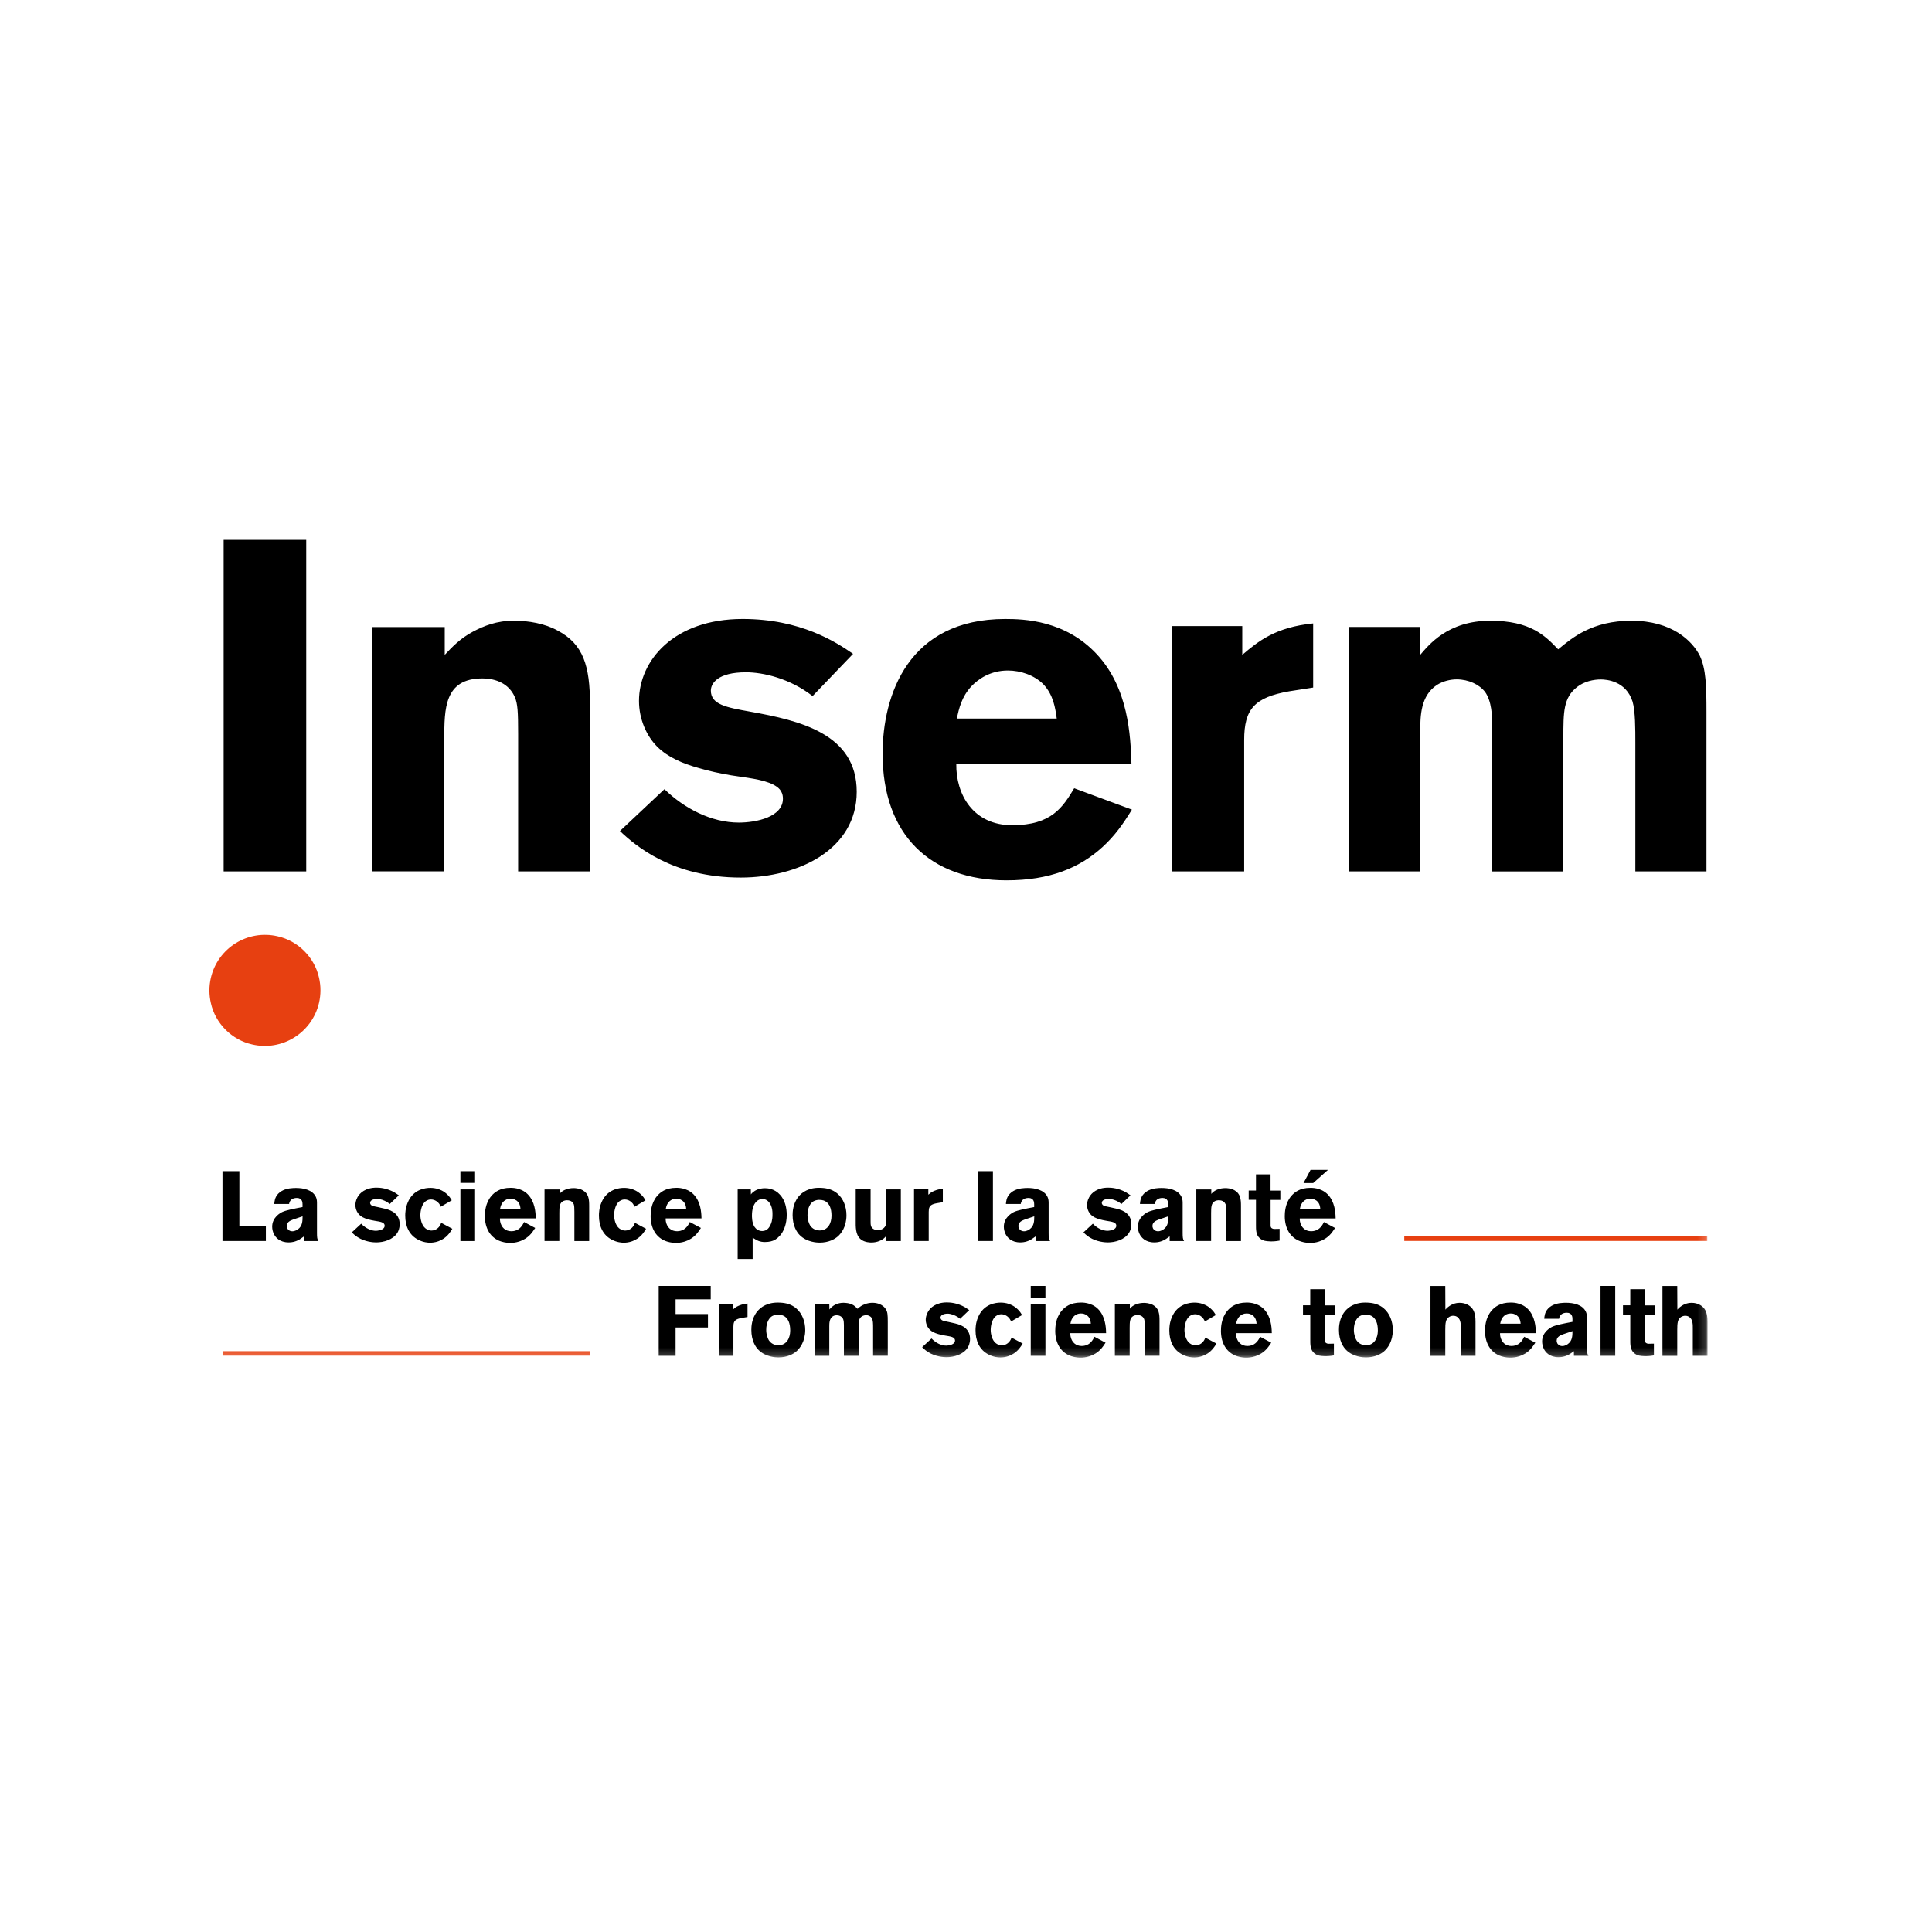
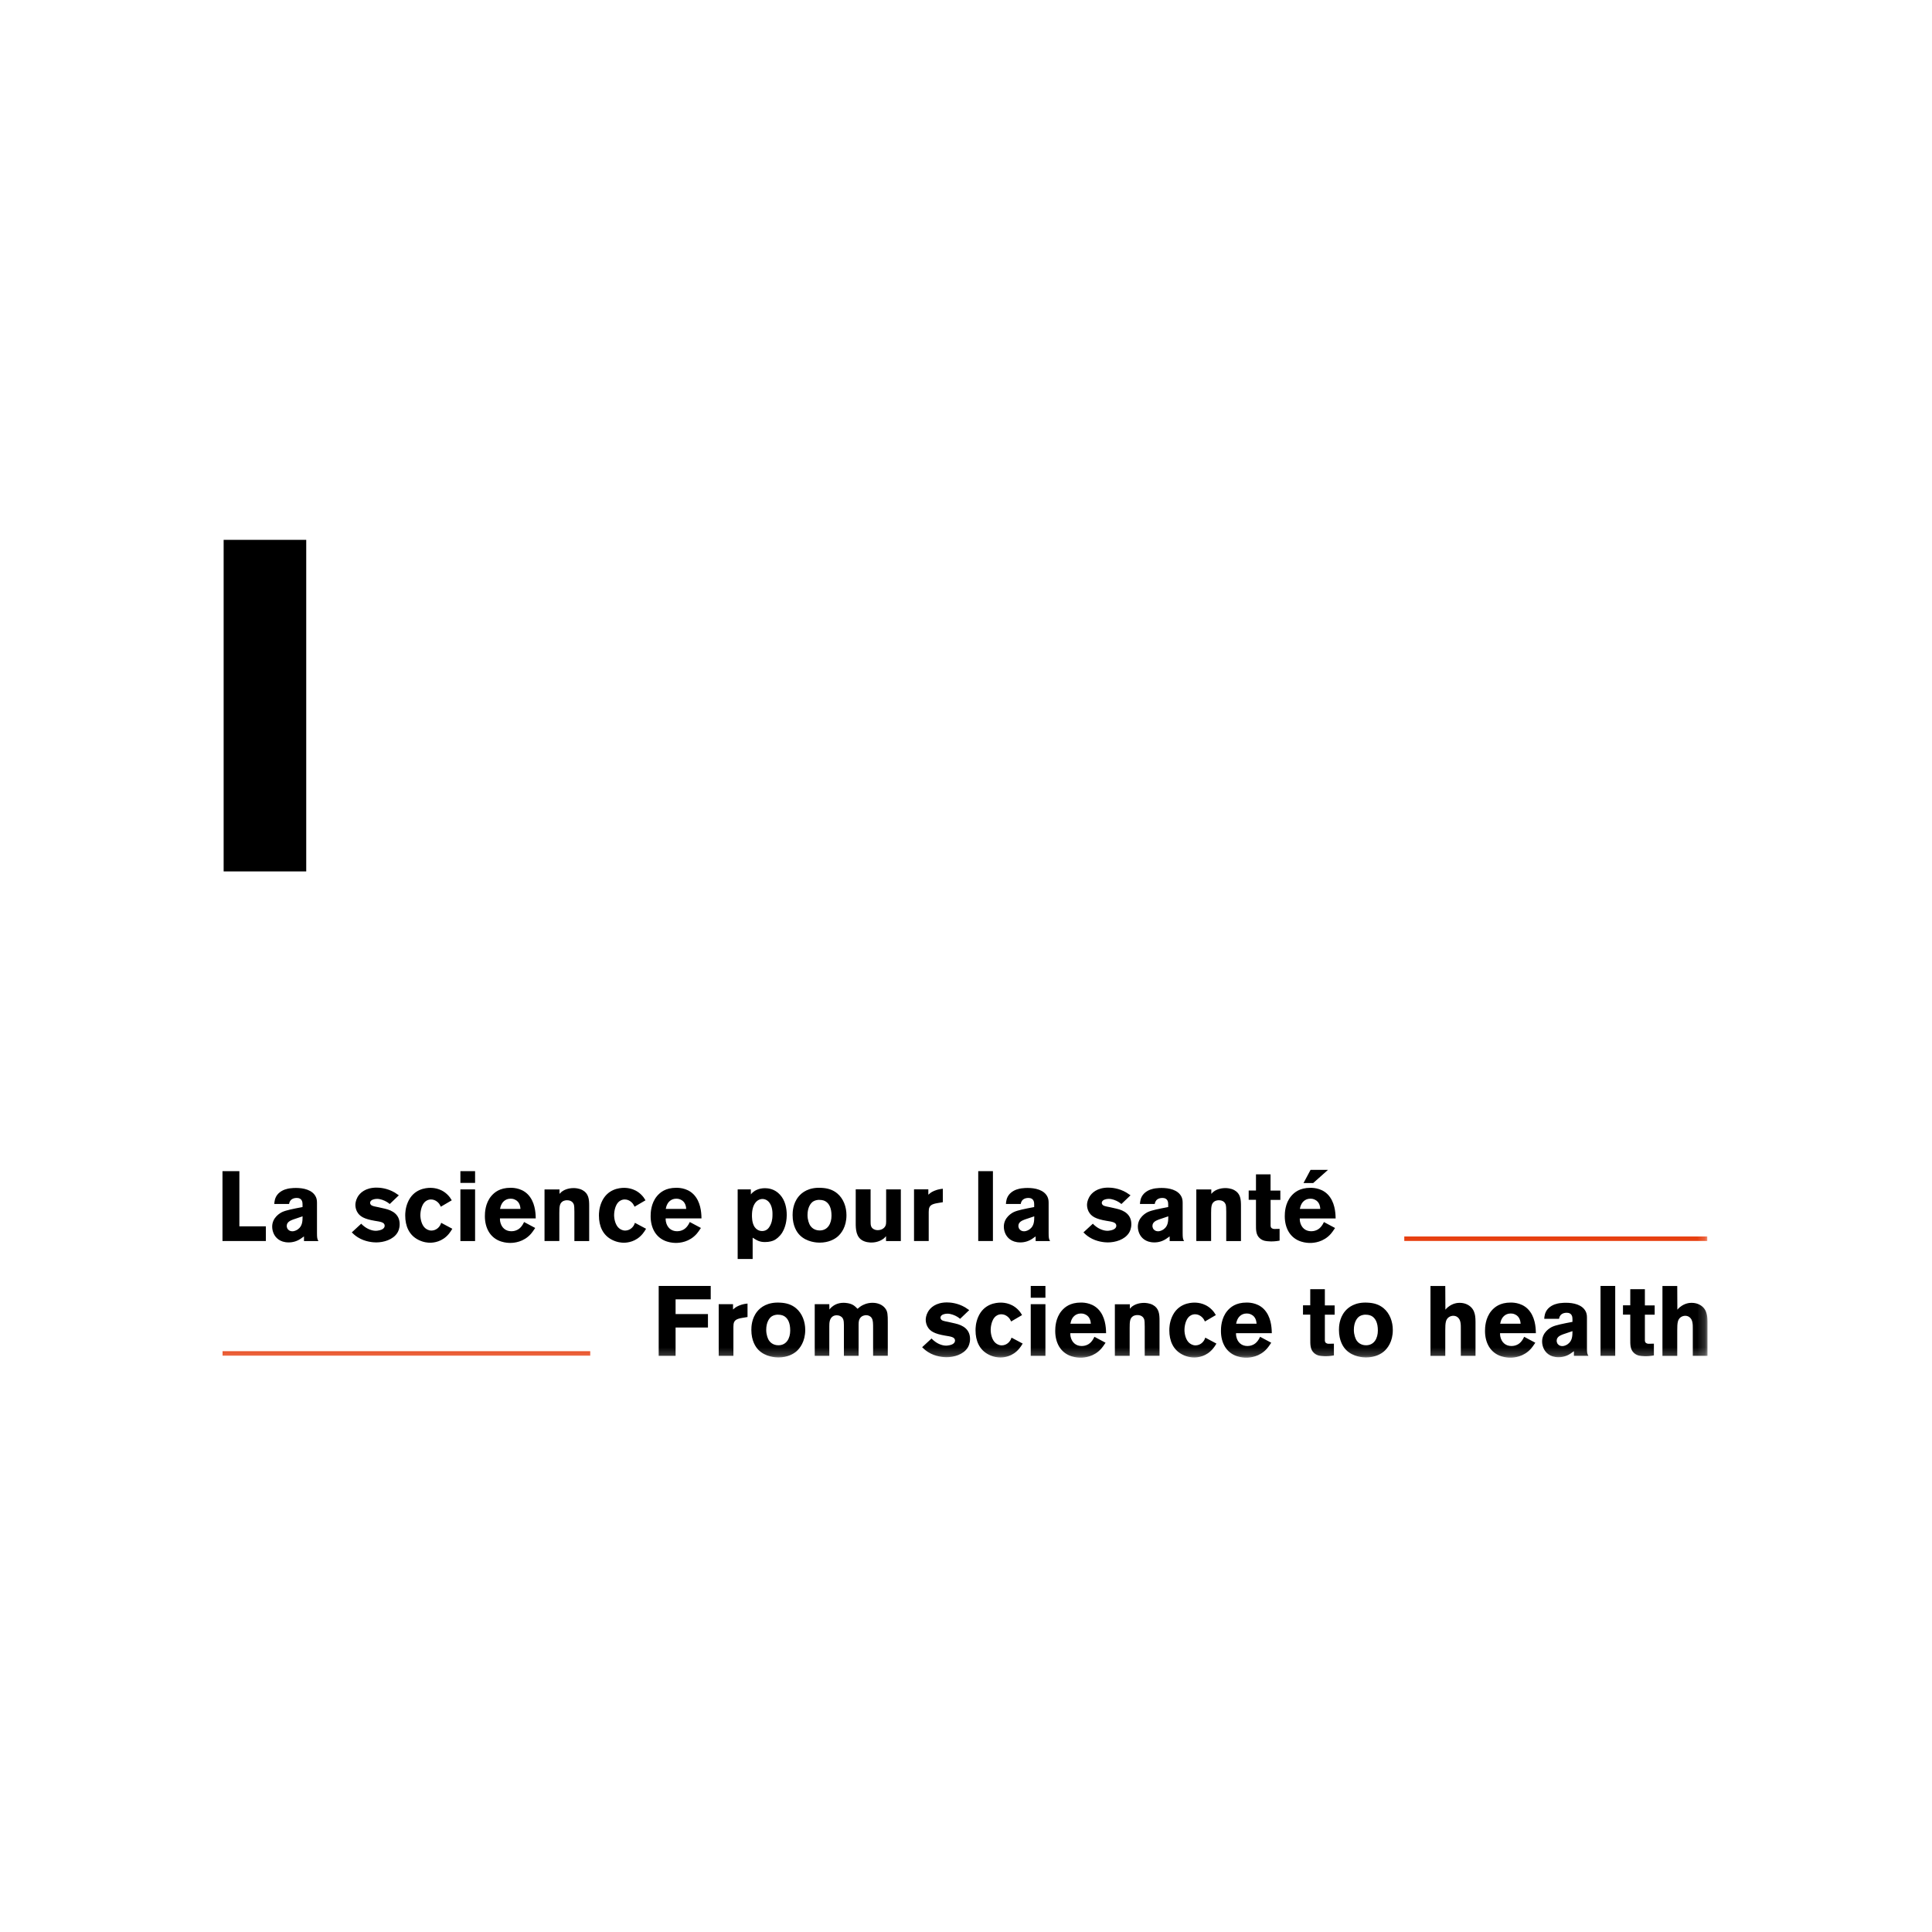
<svg xmlns="http://www.w3.org/2000/svg" id="svg38" width="250" height="250" viewBox="0 0 250 250">
  <defs>
    <mask id="mask" x="-39.863" y="69.856" width="260.811" height="105.827" maskUnits="userSpaceOnUse">
      <g id="b">
        <g id="use11">
          <path id="a" d="M-39.863,175.683H220.948v-105.827H-39.863v105.827Z" style="fill: #fff; fill-rule: evenodd; stroke-width: 0px;" />
        </g>
      </g>
    </mask>
    <mask id="mask-1" x="-39.863" y="69.856" width="260.811" height="105.827" maskUnits="userSpaceOnUse">
      <g id="b-2" data-name="b">
        <g id="use11-2" data-name="use11">
          <path id="a-2" data-name="a" d="M-39.863,175.683H220.948v-105.827H-39.863v105.827Z" style="fill: #fff; fill-rule: evenodd; stroke-width: 0px;" />
        </g>
      </g>
    </mask>
  </defs>
  <g id="g36">
    <g id="g2720">
      <path id="path5" d="M28.939,112.761h10.687v-42.905h-10.687v42.905Z" style="fill: #000; fill-rule: evenodd; stroke-width: 0px;" />
      <g id="g34">
-         <path id="path7" d="M57.553,84.736c.914-.977,1.988-2.118,3.642-2.998,1.398-.74,3.056-1.422,5.305-1.422,1.886,0,4.014.368,5.653,1.277,3.342,1.76,4.188,4.609,4.188,9.527v21.641h-9.295v-17.821c0-2.848-.063-3.878-.426-4.73-.73-1.697-2.374-2.423-4.202-2.423-4.928,0-4.928,3.941-4.928,7.878v17.09h-9.319v-31.618h9.377v3.598h.005ZM85.98,102.122c2.553,2.486,6.064,4.323,9.624,4.323,2.268,0,5.706-.725,5.706-3.09,0-1.093-.677-1.514-1.228-1.818-1.412-.725-3.617-.909-5.46-1.209-1.412-.242-2.882-.546-4.28-.967-1.944-.546-3.883-1.335-5.286-2.728-1.398-1.393-2.37-3.574-2.37-5.939,0-5.213,4.497-10.601,13.41-10.601,7.515,0,12.114,3.003,14.29,4.517l-5.237,5.46c-2.96-2.302-6.417-3.076-8.623-3.076-3.68,0-4.541,1.456-4.541,2.365,0,1.818,2.026,2.181,5.092,2.728,6.408,1.151,13.783,2.848,13.783,10.364,0,7.462-7.496,11.108-15.011,11.108-8.845,0-13.628-4.135-15.63-6.021l5.76-5.416ZM138.997,102.001c-1.47,2.442-2.916,4.783-8.023,4.783-5.044,0-7.293-3.975-7.23-7.95h22.666c-.121-3.593-.363-9.774-4.497-14.189-4.067-4.367-9.343-4.551-11.843-4.551-12.516,0-15.862,9.812-15.862,17.463,0,10.426,6.127,16.36,16.041,16.36,5.595,0,9.445-1.61,12.4-4.299,1.644-1.494,2.718-3.061,3.82-4.851l-7.472-2.766ZM123.802,92.987c.305-1.33.609-2.776,1.881-4.169.914-.967,2.491-2.055,4.739-2.055,1.639,0,3.405.605,4.56,1.751,1.335,1.388,1.577,3.143,1.76,4.468h-12.941v.005ZM160.754,84.736c2.065-1.765,4.314-3.583,9.169-4.067v8.299l-3.1.484c-4.493.788-5.827,2.302-5.827,6.306v17.003h-9.319v-31.748h9.072v3.724h.005ZM183.774,84.741c1.107-1.277,3.554-4.42,9.072-4.42,5.213,0,7.09,1.944,8.782,3.704,1.833-1.519,4.406-3.704,9.493-3.704,5.213,0,7.878,2.611,8.845,4.556.788,1.702.851,3.883.851,7.278v20.606h-9.203v-16.602c0-1.818,0-4.183-.368-5.392-.856-2.665-3.371-2.848-4.106-2.848-.919,0-2.147.247-3.061.972-1.78,1.393-1.78,3.211-1.78,6.664v17.211h-9.203v-18.73c0-1.398-.063-3.274-.919-4.488-.735-.972-2.147-1.639-3.68-1.639-.735,0-1.717.184-2.573.73-2.084,1.393-2.147,3.937-2.147,6.089v18.034h-9.203v-31.632h9.203v3.612h-.005Z" style="fill: #000; fill-rule: evenodd; stroke-width: 0px;" />
-         <path id="path9" d="M35.922,121.157c-3.871-.9-7.738,1.509-8.638,5.38-.249,1.073-.249,2.189.001,3.262.585,2.64,2.713,4.768,5.353,5.353,3.873.9,7.742-1.509,8.642-5.382.249-1.072.249-2.188,0-3.26-.585-2.64-2.718-4.768-5.358-5.353" style="fill: #e74011; fill-rule: evenodd; stroke-width: 0px;" />
        <g style="mask: url(#mask);">
          <path id="path30" d="M28.789,160.589v-9.043h2.186v7.138h3.429v1.905h-5.615ZM37.919,157.809c-.073.024-.15.053-.222.092-.474.203-.595.488-.595.745,0,.039.015.179.073.309.073.131.261.372.658.372.348,0,.648-.203.735-.271.561-.411.585-1.04.585-1.664l-1.233.416ZM39.336,160.589v-.6c-.135.102-.261.193-.397.28-.465.328-1.022.502-1.591.498-1.165,0-1.702-.653-1.915-1.103-.139-.292-.211-.61-.213-.933,0-1.204,1.045-1.78,1.33-1.91.484-.218,1.369-.397,2.597-.629v-.372c0-.232-.039-.808-.735-.808-.561,0-.822.271-.919.488-.024.053-.063.155-.087.295h-1.915c.024-.271.039-.846.522-1.344.532-.537,1.243-.638,1.465-.677.372-.053.682-.053.832-.053.909,0,2.138.218,2.573,1.18.073.179.135.358.135.745v3.908c0,.575.024.793.189,1.04h-1.872v-.005ZM51.412,159.54c-.571.885-1.765,1.228-2.747,1.228-.348,0-1.427-.063-2.374-.667-.387-.242-.648-.513-.769-.629l1.219-1.127c.111.116.222.232.348.319.421.343,1.006.6,1.543.6.087,0,.261-.015.474-.063.285-.063.672-.232.672-.6-.015-.459-.585-.513-1.282-.629-1.354-.232-1.973-.551-2.312-1.219-.128-.259-.195-.543-.198-.832,0-.179.039-.575.271-1.001.3-.551,1.03-1.243,2.471-1.243.411,0,1.369.063,2.35.638.189.116.363.232.532.358l-1.18,1.127c-.111-.092-.222-.179-.348-.256-.348-.218-.87-.411-1.282-.411-.276,0-.522.077-.609.116-.237.116-.3.28-.3.397,0,.131.073.242.174.319.189.131.658.193.87.242l.856.193c1.03.232,1.925.769,1.925,2.012.005.561-.193.962-.305,1.127M58.085,159.656c-.856,1.04-1.963,1.151-2.433,1.151-.285,0-.856-.039-1.514-.372-1.219-.614-1.702-1.804-1.702-3.139,0-.305.015-.948.324-1.693.73-1.755,2.336-1.896,2.931-1.896.508,0,1.654.102,2.52,1.228.073.102.126.179.247.382l-1.417.832c-.015-.039-.111-.242-.213-.387-.111-.14-.474-.551-1.054-.551-.135,0-.411.015-.696.232-.658.513-.682,1.654-.682,1.78,0,.575.189,1.32.619,1.693.126.102.397.319.822.319.619-.015.958-.435,1.069-.605.063-.102.111-.179.184-.397l1.441.769c-.135.227-.285.459-.445.653M59.575,160.594h1.901v-6.688h-1.901v6.688ZM59.575,153.069h1.901v-1.523h-1.901v1.523ZM66.645,155.236c-.261-.126-.474-.126-.585-.126-.759,0-1.107.575-1.204.808-.048.116-.102.256-.15.513h2.645c-.024-.222-.058-.899-.706-1.194h0ZM64.696,157.659c0,.063-.015.218.024.397.15.783.682,1.267,1.456,1.267.111,0,.363-.015.619-.116.648-.232.933-.909,1.02-1.078l1.441.769c-.261.397-.397.575-.546.754-.958,1.088-2.2,1.18-2.684,1.18-.198,0-.658-.015-1.17-.179-1.441-.459-2.113-1.765-2.113-3.279,0-.411.024-1.654.832-2.611.397-.459,1.078-1.064,2.495-1.064.435,0,1.726.053,2.534,1.219.735,1.04.706,2.423.721,2.742h-4.628ZM74.325,160.589v-3.777c0-.45-.015-.783-.073-.962-.087-.232-.324-.537-.87-.537-.087,0-.411,0-.648.203-.324.256-.358.667-.358,1.46v3.613h-1.915v-6.674h1.939v.575c.063-.063.135-.164.3-.295.237-.179.759-.459,1.528-.459.15,0,.696.015,1.156.271.793.435.856,1.19.856,2.012v4.575h-1.915v-.005ZM83.155,159.656c-.856,1.04-1.963,1.151-2.437,1.151-.285,0-.856-.039-1.514-.372-1.219-.614-1.702-1.804-1.702-3.139,0-.305.015-.948.324-1.693.735-1.755,2.336-1.896,2.931-1.896.508,0,1.654.102,2.524,1.228.073.102.126.179.247.382l-1.417.832c-.015-.039-.111-.242-.213-.387-.111-.14-.474-.551-1.054-.551-.135,0-.411.015-.696.232-.658.513-.682,1.654-.682,1.78,0,.575.189,1.32.619,1.693.126.102.397.319.822.319.619-.015.958-.435,1.069-.605.063-.102.111-.179.184-.397l1.441.769c-.131.227-.28.459-.445.653M88.088,155.236c-.261-.126-.474-.126-.585-.126-.759,0-1.107.575-1.204.808-.048.116-.102.256-.15.513h2.645c-.019-.222-.058-.899-.706-1.194h-0ZM86.139,157.659c0,.063-.015.218.024.397.15.783.682,1.267,1.456,1.267.111,0,.363-.015.619-.116.648-.232.933-.909,1.02-1.078l1.441.769c-.261.397-.397.575-.546.754-.958,1.088-2.2,1.18-2.684,1.18-.198,0-.658-.015-1.165-.179-1.441-.459-2.113-1.765-2.113-3.279,0-.411.024-1.654.832-2.611.397-.459,1.078-1.064,2.495-1.064.435,0,1.726.053,2.534,1.219.735,1.04.706,2.423.721,2.742h-4.633ZM99.52,155.57c-.15-.179-.348-.319-.571-.382-.126-.039-.222-.039-.276-.039-.706,0-1.369.667-1.369,2.113,0,.14-.024.948.334,1.499.102.14.222.271.372.358.087.063.31.179.609.179.658,0,.919-.488,1.03-.692.15-.28.31-.677.31-1.398.005-.193.034-1.064-.44-1.639M101.208,159.516c-.363.561-.808.856-1.02.962-.213.102-.595.242-1.204.242-.682,0-1.03-.203-1.591-.566v2.757h-1.939v-9.005h1.702l.01.653c.102-.126.135-.193.276-.295.237-.203.745-.513,1.543-.513.372,0,1.243.063,1.949.846.658.716.87,1.702.87,2.64-.01,1.136-.358,1.891-.595,2.278M106.915,155.516c-.174-.131-.435-.256-.943-.256-.087,0-.445.025-.721.193-.348.203-.759.783-.759,1.77,0,.653.213,1.141.334,1.344.15.232.522.653,1.243.653,1.054,0,1.528-.909,1.528-1.91,0-1.011-.31-1.523-.682-1.794M108.39,160.014c-.372.319-1.132.783-2.345.783-.334,0-1.654-.063-2.549-.962-.387-.382-.933-1.204-.933-2.602,0-.382.024-1.475.759-2.384.445-.551,1.34-1.243,2.979-1.141.759.039,1.431.218,2.036.716.808.677,1.194,1.741,1.194,2.819.005,1.514-.692,2.389-1.141,2.771M114.652,160.589v-.629c-.135.155-.213.232-.285.295-.237.193-.808.527-1.601.527-.15,0-.87,0-1.378-.411-.721-.59-.658-1.664-.658-2.486v-3.985h1.925v4.164c0,.421.015.745.358.962.111.063.276.155.561.155.609,0,.933-.358,1.02-.6.063-.164.073-.334.073-.513v-4.164h1.901v6.688h-1.915v-.005ZM121.365,155.671c-.063.015-.363.053-.595.14-.508.179-.595.513-.595,1.011v3.767h-1.901v-6.688h1.852v.692c.16-.14.334-.319.759-.498.522-.218.88-.242,1.117-.271v1.741l-.638.106ZM126.583,160.589h1.901v-9.043h-1.901v9.043ZM132.594,157.809c-.077.024-.15.053-.222.092-.474.203-.595.488-.595.745,0,.039.015.179.077.309.073.131.261.372.658.372.348,0,.648-.203.735-.271.561-.411.585-1.04.585-1.664l-1.238.416ZM134.011,160.589v-.6c-.135.102-.261.193-.397.28-.465.328-1.022.502-1.591.498-1.17,0-1.702-.653-1.915-1.103-.139-.292-.211-.61-.213-.933,0-1.204,1.045-1.78,1.33-1.91.484-.218,1.369-.397,2.597-.629v-.372c0-.232-.039-.808-.735-.808-.561,0-.822.271-.919.488-.024.053-.063.155-.087.295h-1.915c.024-.271.039-.846.522-1.344.532-.537,1.243-.638,1.465-.677.372-.053.682-.053.832-.053.909,0,2.138.218,2.573,1.18.073.179.135.358.135.745v3.908c0,.575.024.793.189,1.04h-1.872v-.005ZM146.086,159.54c-.571.885-1.765,1.228-2.747,1.228-.348,0-1.427-.063-2.374-.667-.387-.242-.648-.513-.769-.629l1.219-1.127c.111.116.222.232.348.319.421.343,1.006.6,1.543.6.087,0,.261-.015.474-.063.285-.063.672-.232.672-.6-.015-.459-.585-.513-1.282-.629-1.354-.232-1.973-.551-2.312-1.219-.127-.259-.195-.543-.198-.832,0-.179.039-.575.276-1.001.3-.551,1.03-1.243,2.471-1.243.411,0,1.369.063,2.345.638.189.116.363.232.537.358l-1.18,1.127c-.11-.094-.226-.179-.348-.256-.348-.218-.87-.411-1.282-.411-.276,0-.522.077-.609.116-.237.116-.3.28-.3.397,0,.131.073.242.174.319.184.131.658.193.87.242l.856.193c1.03.232,1.925.769,1.925,2.012,0,.561-.198.962-.31,1.127M149.941,157.809c-.073.024-.15.053-.222.092-.474.203-.595.488-.595.745,0,.039.015.179.073.309.073.131.261.372.658.372.348,0,.643-.203.735-.271.561-.411.585-1.04.585-1.664l-1.233.416ZM151.353,160.589v-.6c-.135.102-.261.193-.397.28-.465.328-1.022.502-1.591.498-1.165,0-1.702-.653-1.915-1.103-.139-.292-.211-.61-.213-.933,0-1.204,1.045-1.78,1.33-1.91.484-.218,1.369-.397,2.597-.629v-.372c0-.232-.039-.808-.735-.808-.561,0-.822.271-.919.488-.024.053-.063.155-.087.295h-1.915c.024-.271.039-.846.522-1.344.532-.537,1.243-.638,1.465-.677.372-.053.682-.053.832-.053.909,0,2.138.218,2.573,1.18.073.179.135.358.135.745v3.908c0,.575.024.793.184,1.04h-1.867v-.005ZM158.675,160.589v-3.777c0-.45-.015-.783-.077-.962-.087-.232-.324-.537-.87-.537-.087,0-.411,0-.648.203-.324.256-.363.667-.363,1.46v3.613h-1.915v-6.674h1.939v.575c.063-.063.135-.164.3-.295.237-.179.759-.459,1.528-.459.15,0,.696.015,1.156.271.793.435.856,1.19.856,2.012v4.575h-1.905v-.005ZM164.415,155.275v2.998c0,.271-.015.421.048.537.111.218.411.218.445.218.222,0,.445-.015.672-.015v1.523c-.126.024-.571.102-1.006.102-.135,0-.271,0-.397-.015-.174-.015-.745,0-1.18-.411-.498-.45-.474-1.127-.474-1.741v-3.216h-.943v-1.204h.943v-2.089h1.886v2.099h1.267v1.204h-1.262v.01ZM169.928,153.084h-1.253l.909-1.702h2.258l-1.915,1.702ZM170.141,155.236c-.261-.126-.474-.126-.586-.126-.759,0-1.107.575-1.204.808-.048.116-.102.256-.15.513h2.645c-.024-.222-.058-.899-.706-1.194ZM168.192,157.659c0,.063-.015.218.024.397.15.779.682,1.267,1.456,1.267.111,0,.363-.015.624-.116.643-.232.933-.909,1.02-1.074l1.441.769c-.261.397-.397.575-.546.754-.958,1.088-2.2,1.18-2.684,1.18-.198,0-.658-.015-1.165-.179-1.441-.459-2.113-1.765-2.113-3.279,0-.411.024-1.654.832-2.611.397-.459,1.078-1.064,2.495-1.064.435,0,1.726.053,2.534,1.219.73,1.035.706,2.423.721,2.742h-4.638v-.005ZM87.421,168.134v1.905h4.188v1.741h-4.188v3.666h-2.186v-9.043h6.732v1.731h-4.546ZM96.092,170.527c-.063.015-.363.053-.595.14-.508.179-.595.513-.595,1.011v3.767h-1.901v-6.688h1.852v.692c.16-.14.334-.319.759-.498.522-.218.885-.242,1.117-.271v1.741l-.638.106ZM101.571,170.373c-.174-.126-.435-.256-.943-.256-.087,0-.445.024-.721.193-.348.203-.759.783-.759,1.77,0,.653.213,1.141.334,1.344.15.232.522.653,1.243.653,1.054,0,1.528-.909,1.528-1.91,0-1.011-.31-1.523-.682-1.794M103.051,174.87c-.372.319-1.132.783-2.345.783-.334,0-1.654-.063-2.549-.962-.387-.382-.933-1.204-.933-2.602,0-.382.024-1.475.759-2.384.445-.551,1.34-1.243,2.984-1.141.759.039,1.431.218,2.036.716.808.677,1.194,1.741,1.194,2.819-.005,1.514-.701,2.384-1.146,2.771M112.979,175.446v-3.511c0-.692,0-1.088-.174-1.369-.15-.256-.445-.382-.721-.382-.16,0-.609.039-.846.474-.15.271-.135.551-.135,1.151v3.637h-1.901v-3.97c0-.638-.087-.924-.372-1.112-.16-.116-.358-.164-.561-.164-.087,0-.334,0-.546.164-.397.309-.411.832-.411,1.267v3.816h-1.886v-6.688h1.886l.015.692c.111-.14.189-.232.324-.343.247-.203.721-.527,1.504-.527.15,0,.817.015,1.291.319.198.131.358.295.522.459.237-.203.324-.271.459-.358.222-.14.759-.421,1.465-.421.222,0,1.132.015,1.664.73.31.397.324.822.324,1.78v4.352h-1.901l-0.0.005ZM125.214,174.396c-.571.885-1.765,1.228-2.747,1.228-.348,0-1.431-.063-2.374-.667-.387-.242-.648-.513-.769-.629l1.219-1.127c.111.116.222.232.348.319.421.348,1.006.605,1.543.605.087,0,.261-.015.474-.063.285-.063.672-.232.672-.605-.015-.459-.585-.513-1.282-.629-1.354-.232-1.973-.551-2.312-1.219-.127-.259-.195-.543-.198-.832,0-.179.039-.575.276-1.001.3-.551,1.03-1.243,2.471-1.243.411,0,1.369.063,2.35.638.184.116.358.232.532.358l-1.18,1.127c-.11-.094-.226-.179-.348-.256-.348-.218-.87-.411-1.282-.411-.276,0-.522.077-.609.116-.237.116-.3.28-.3.397,0,.126.073.242.174.319.184.131.658.193.87.242l.856.193c1.03.232,1.925.769,1.925,2.012,0,.561-.198.958-.31,1.127M131.888,174.507c-.856,1.04-1.963,1.151-2.437,1.151-.285,0-.856-.039-1.514-.372-1.219-.614-1.702-1.804-1.702-3.139,0-.309.015-.948.324-1.693.735-1.755,2.336-1.896,2.931-1.896.508,0,1.654.102,2.52,1.228.073.102.126.179.247.382l-1.417.832c-.015-.039-.111-.242-.213-.382-.111-.14-.474-.551-1.054-.551-.135,0-.411.015-.696.232-.658.513-.682,1.654-.682,1.78,0,.575.184,1.32.619,1.693.126.102.397.319.822.319.619-.015.958-.435,1.069-.605.063-.102.111-.179.189-.397l1.441.769c-.135.227-.285.459-.445.648M133.377,175.446h1.901v-6.688h-1.901v6.688ZM133.377,167.926h1.901v-1.523h-1.901v1.523ZM140.448,170.092c-.261-.126-.474-.126-.585-.126-.759,0-1.107.575-1.204.808-.048.116-.097.256-.15.513h2.645c-.024-.222-.058-.899-.706-1.194h-0ZM138.499,172.51c0,.063-.015.218.024.397.15.783.682,1.267,1.456,1.267.111,0,.358-.015.619-.116.648-.232.933-.909,1.02-1.078l1.441.769c-.261.397-.397.575-.546.754-.958,1.088-2.2,1.18-2.684,1.18-.198,0-.658-.015-1.17-.179-1.441-.459-2.113-1.765-2.113-3.279,0-.411.024-1.654.832-2.611.397-.459,1.078-1.064,2.495-1.064.435,0,1.726.053,2.534,1.219.735,1.04.706,2.418.721,2.742h-4.628ZM148.127,175.446v-3.777c0-.45-.015-.783-.073-.962-.087-.232-.324-.537-.87-.537-.087,0-.411,0-.648.203-.324.256-.358.667-.358,1.46v3.613h-1.915v-6.674h1.939v.575c.063-.063.135-.164.3-.295.237-.179.759-.459,1.528-.459.15,0,.696.015,1.156.266.793.435.856,1.19.856,2.012v4.57h-1.915l-0.0.005ZM156.963,174.507c-.856,1.04-1.963,1.151-2.437,1.151-.285,0-.856-.039-1.514-.372-1.219-.614-1.702-1.804-1.702-3.139,0-.309.015-.948.324-1.693.735-1.755,2.336-1.896,2.931-1.896.508,0,1.654.102,2.52,1.228.073.102.126.179.247.382l-1.417.832c-.058-.134-.13-.262-.213-.382-.111-.14-.474-.551-1.054-.551-.135,0-.411.015-.696.232-.658.513-.682,1.654-.682,1.78,0,.575.184,1.32.619,1.693.126.102.397.319.822.319.619-.015.958-.435,1.069-.605.063-.102.111-.179.184-.397l1.441.769c-.131.227-.28.459-.44.648M161.895,170.092c-.261-.126-.474-.126-.585-.126-.759,0-1.107.575-1.204.808-.07.164-.12.337-.15.513h2.645c-.024-.222-.063-.899-.706-1.194h-0ZM159.942,172.51c0,.063-.015.218.024.397.15.783.682,1.267,1.451,1.267.111,0,.363-.015.619-.116.648-.232.933-.909,1.02-1.078l1.441.769c-.261.397-.397.575-.546.754-.958,1.088-2.2,1.18-2.684,1.18-.198,0-.658-.015-1.165-.179-1.441-.459-2.113-1.765-2.113-3.279,0-.411.024-1.654.832-2.611.397-.459,1.083-1.064,2.495-1.064.435,0,1.726.053,2.534,1.219.735,1.04.706,2.418.721,2.742h-4.628ZM171.437,170.131v2.998c0,.271-.015.421.048.537.111.218.411.218.45.218.222,0,.445-.015.672-.015v1.523c-.126.024-.571.102-1.006.102-.135,0-.271,0-.397-.015-.174-.015-.745,0-1.18-.411-.498-.45-.474-1.127-.474-1.741v-3.216h-.943v-1.204h.938v-2.089h1.891v2.099h1.267v1.204h-1.267v.01ZM177.612,170.373c-.174-.126-.435-.256-.943-.256-.087,0-.445.024-.721.193-.348.203-.759.783-.759,1.77,0,.653.213,1.141.334,1.344.15.232.522.653,1.243.653,1.054,0,1.528-.909,1.528-1.91,0-1.011-.314-1.523-.682-1.794M179.087,174.87c-.372.319-1.132.783-2.345.783-.334,0-1.654-.063-2.549-.962-.387-.382-.933-1.204-.933-2.602,0-.382.024-1.475.759-2.384.445-.551,1.34-1.243,2.979-1.141.759.039,1.427.218,2.036.716.808.677,1.194,1.741,1.194,2.819.005,1.514-.692,2.384-1.141,2.771M189.03,175.446v-3.496c0-.513.024-1.19-.445-1.523-.16-.116-.348-.164-.537-.164-.102,0-.348.024-.571.179-.411.295-.459.754-.459,1.678v3.332h-1.915v-9.043h1.915l.015,3.061c.039-.039.198-.232.372-.358.595-.474,1.194-.527,1.465-.527.87,0,1.369.421,1.577.667.135.155.247.348.31.537.111.295.174.629.174,1.267v4.391h-1.901ZM196.062,170.092c-.261-.126-.474-.126-.585-.126-.759,0-1.107.575-1.204.808-.048.116-.102.256-.15.513h2.645c-.024-.222-.063-.899-.706-1.194h-0ZM194.108,172.51c0,.063-.015.218.024.397.15.783.682,1.267,1.456,1.267.111,0,.363-.015.619-.116.648-.232.933-.909,1.02-1.078l1.441.769c-.261.397-.397.575-.546.754-.958,1.088-2.2,1.18-2.684,1.18-.198,0-.658-.015-1.165-.179-1.441-.459-2.113-1.765-2.113-3.279,0-.411.024-1.654.832-2.611.397-.459,1.083-1.064,2.495-1.064.435,0,1.726.053,2.534,1.219.735,1.04.706,2.418.721,2.742h-4.633ZM202.247,172.665c-.073.024-.15.053-.222.092-.474.203-.595.488-.595.745,0,.039.015.179.073.309.073.131.261.372.658.372.348,0,.643-.203.73-.271.561-.411.585-1.04.585-1.664l-1.228.416ZM203.664,175.446v-.6c-.135.102-.261.193-.397.28-.466.326-1.022.5-1.591.498-1.17,0-1.702-.653-1.915-1.103-.135-.28-.213-.614-.213-.933,0-1.204,1.045-1.78,1.33-1.91.484-.218,1.369-.397,2.597-.629v-.372c0-.232-.039-.808-.73-.808-.561,0-.822.271-.919.488-.024.053-.063.155-.087.295h-1.915c.024-.271.039-.846.522-1.344.532-.537,1.243-.638,1.465-.677.372-.053.682-.053.832-.053.909,0,2.138.218,2.573,1.18.073.179.135.358.135.745v3.908c0,.575.024.793.189,1.035h-1.876ZM207.107,175.446h1.901v-9.043h-1.901v9.043ZM212.848,170.131v2.998c0,.271-.015.421.048.537.111.218.411.218.445.218.222,0,.445-.015.672-.015v1.523c-.126.024-.571.102-1.006.102-.135,0-.276,0-.397-.015-.174-.015-.745,0-1.18-.411-.498-.45-.474-1.127-.474-1.741v-3.216h-.943v-1.204h.943v-2.089h1.891v2.099h1.267v1.204h-1.267l0.0.01ZM219.047,175.446v-3.496c0-.513.024-1.19-.45-1.523-.16-.116-.348-.164-.532-.164-.102,0-.348.024-.571.179-.411.295-.459.754-.459,1.678v3.332h-1.915v-9.043h1.915l.015,3.061c.039-.039.198-.232.372-.358.595-.474,1.194-.527,1.465-.527.87,0,1.369.421,1.577.667.135.155.247.348.31.537.111.295.174.629.174,1.267v4.391h-1.901Z" style="fill: #000; fill-rule: evenodd; stroke-width: 0px;" />
        </g>
        <g style="mask: url(#mask-1);">
          <path id="path32" d="M181.713,160.579h39.206v-.58h-39.206v.58ZM28.799,175.426h47.577v-.58H28.799v.58Z" style="fill: #e74011; fill-rule: evenodd; stroke-width: 0px;" />
        </g>
      </g>
    </g>
  </g>
</svg>